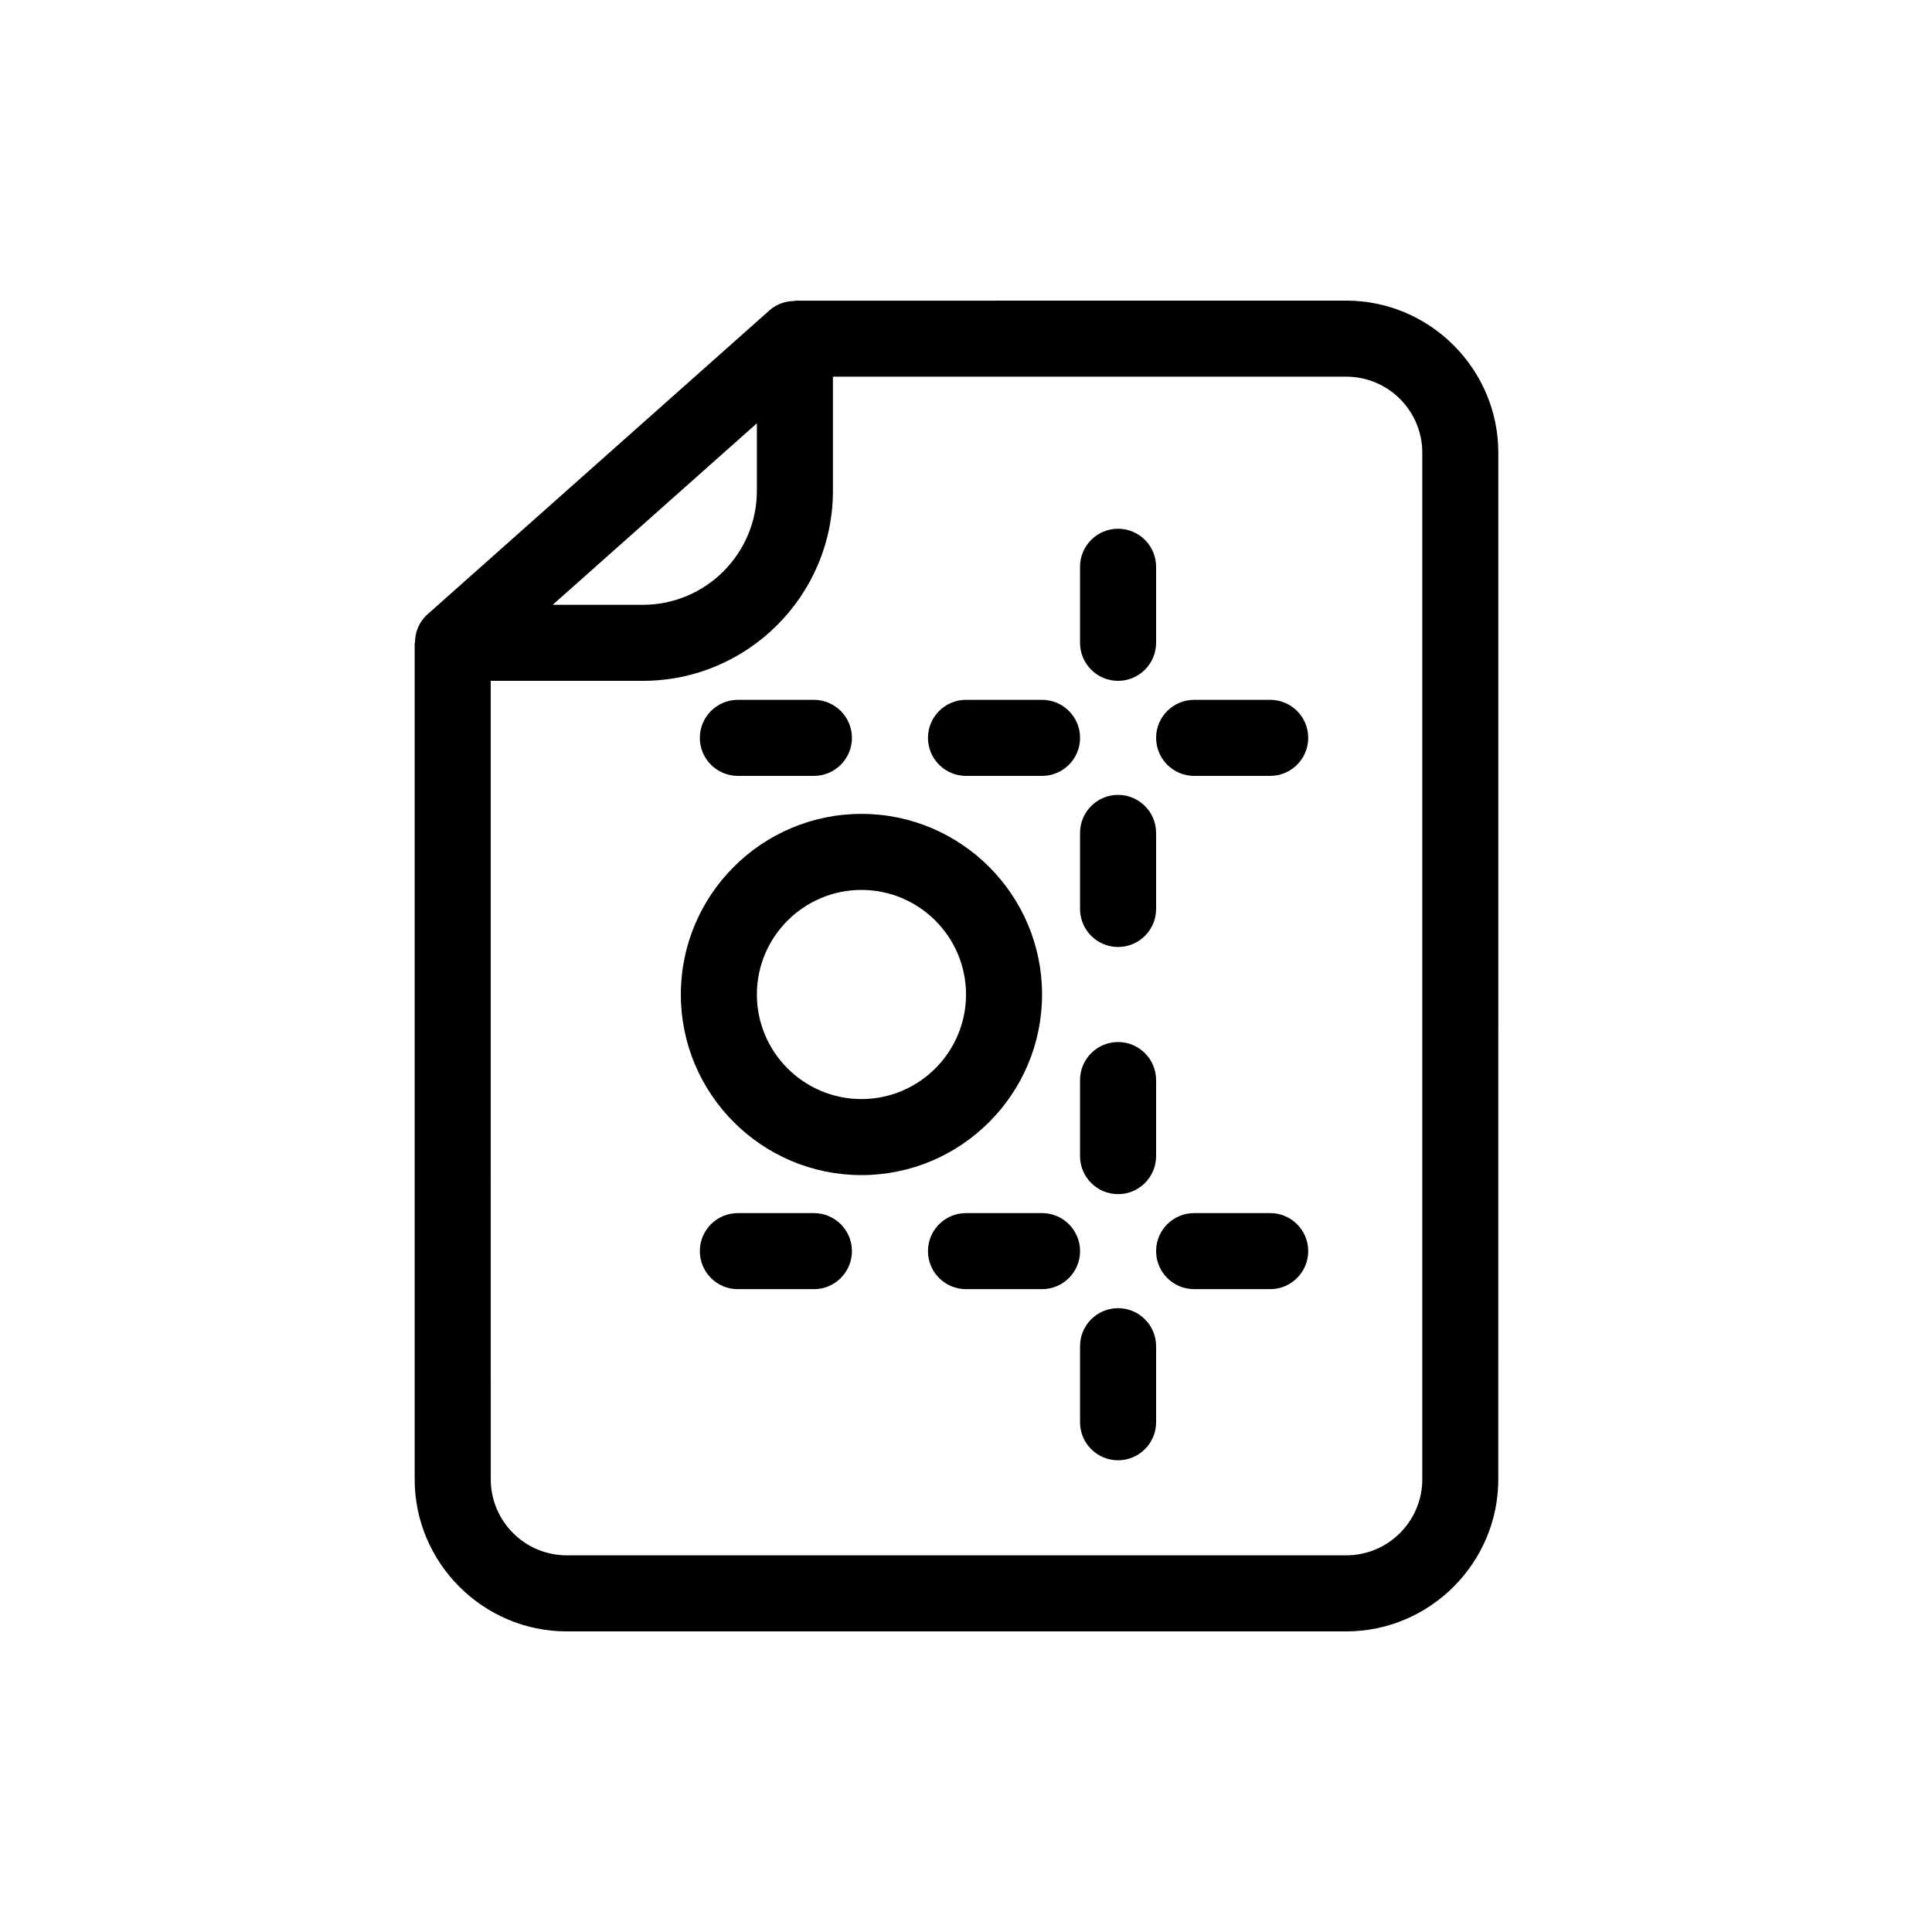
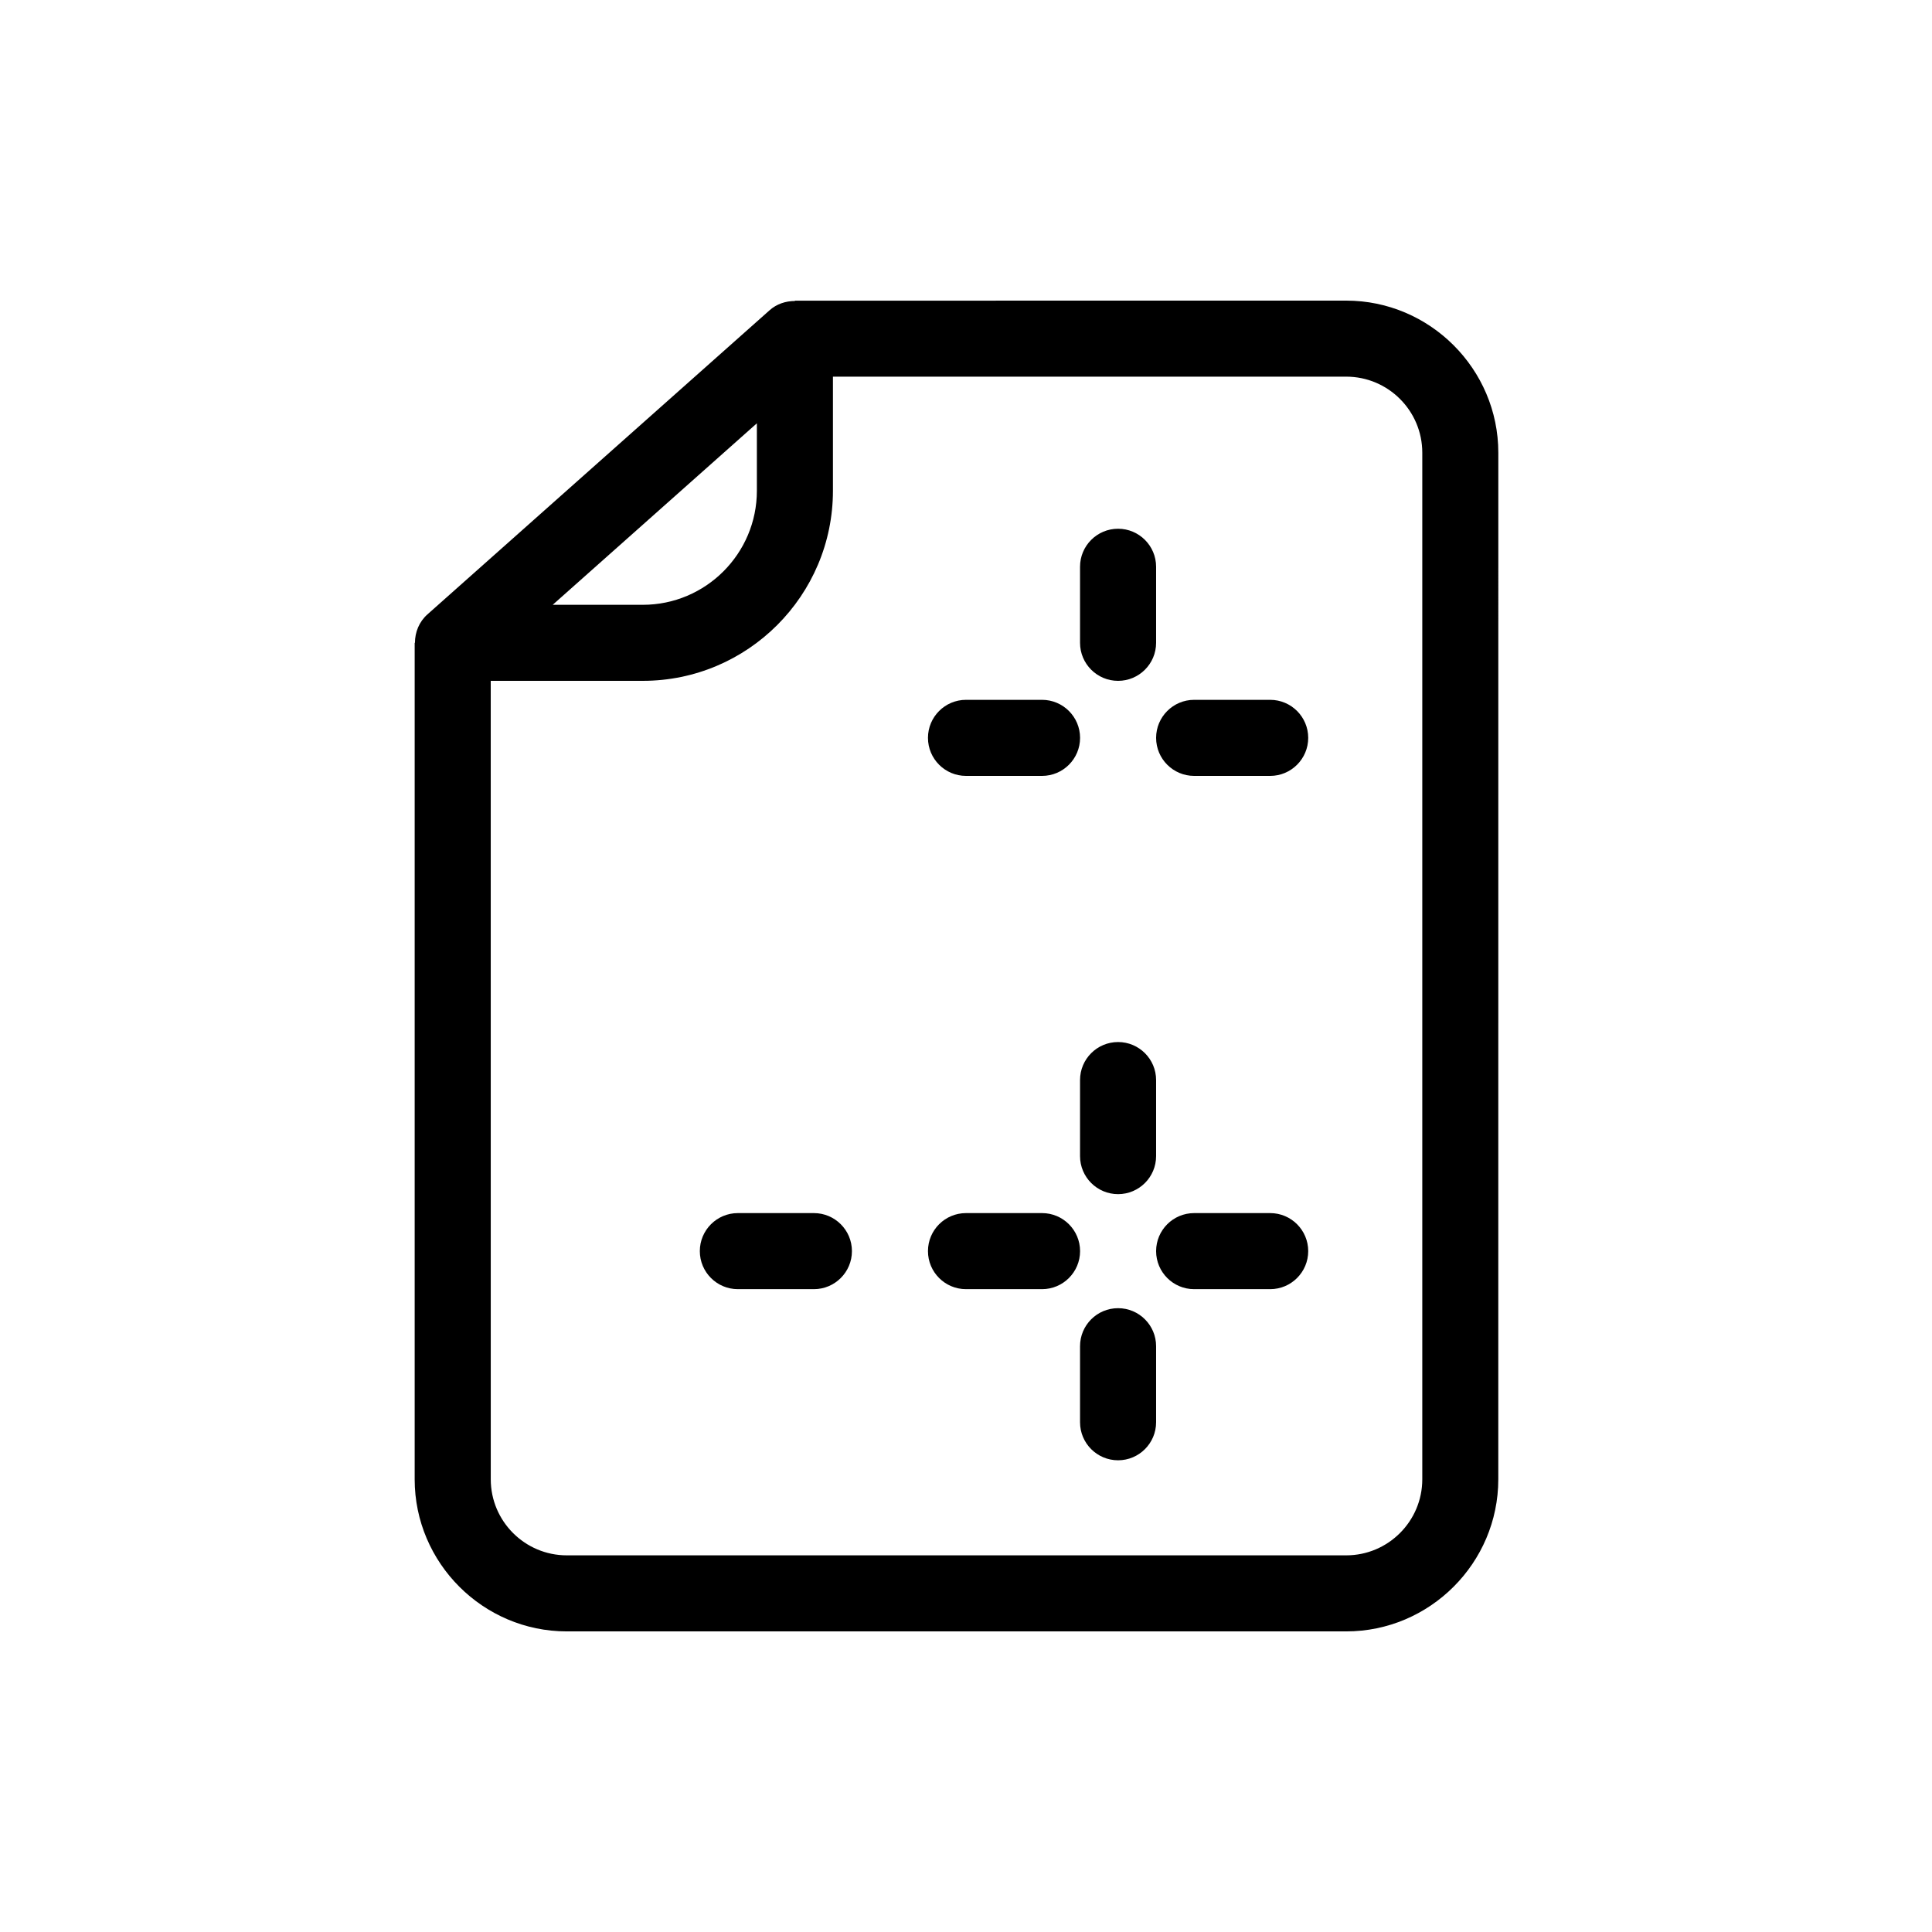
<svg xmlns="http://www.w3.org/2000/svg" fill="#000000" width="800px" height="800px" version="1.1" viewBox="144 144 512 512">
  <g>
    <path d="m339.54 485.64h20.152c5.562 0 10.078-4.516 10.078-10.078 0-5.566-4.516-10.078-10.078-10.078h-20.152c-5.562 0-10.078 4.508-10.078 10.078 0 5.566 4.516 10.078 10.078 10.078z" />
    <path d="m400 485.64h20.152c5.562 0 10.078-4.516 10.078-10.078 0-5.566-4.516-10.078-10.078-10.078h-20.152c-5.562 0-10.078 4.508-10.078 10.078 0 5.566 4.516 10.078 10.078 10.078z" />
    <path d="m460.46 485.64h20.152c5.562 0 10.078-4.516 10.078-10.078 0-5.566-4.516-10.078-10.078-10.078h-20.152c-5.562 0-10.078 4.508-10.078 10.078 0 5.566 4.516 10.078 10.078 10.078z" />
-     <path d="m339.54 349.62h20.152c5.562 0 10.078-4.516 10.078-10.078s-4.516-10.078-10.078-10.078h-20.152c-5.562 0-10.078 4.516-10.078 10.078s4.516 10.078 10.078 10.078z" />
    <path d="m400 349.62h20.152c5.562 0 10.078-4.516 10.078-10.078s-4.516-10.078-10.078-10.078h-20.152c-5.562 0-10.078 4.516-10.078 10.078s4.516 10.078 10.078 10.078z" />
    <path d="m460.46 349.62h20.152c5.562 0 10.078-4.516 10.078-10.078s-4.516-10.078-10.078-10.078h-20.152c-5.562 0-10.078 4.516-10.078 10.078s4.516 10.078 10.078 10.078z" />
    <path d="m440.3 530.99c5.562 0 10.078-4.516 10.078-10.078v-20.152c0-5.566-4.516-10.078-10.078-10.078s-10.078 4.508-10.078 10.078v20.152c0 5.566 4.516 10.078 10.078 10.078z" />
    <path d="m440.3 460.46c5.562 0 10.078-4.516 10.078-10.078v-20.152c0-5.566-4.516-10.078-10.078-10.078s-10.078 4.508-10.078 10.078v20.152c0 5.562 4.516 10.078 10.078 10.078z" />
-     <path d="m440.3 394.96c5.562 0 10.078-4.516 10.078-10.078v-20.152c0-5.562-4.516-10.078-10.078-10.078s-10.078 4.516-10.078 10.078v20.152c0 5.562 4.516 10.078 10.078 10.078z" />
    <path d="m440.3 324.43c5.562 0 10.078-4.516 10.078-10.078v-20.152c0-5.562-4.516-10.078-10.078-10.078s-10.078 4.516-10.078 10.078v20.152c0 5.566 4.516 10.078 10.078 10.078z" />
-     <path d="m324.43 407.55c0-26.395 21.473-47.863 47.863-47.863 26.391 0 47.863 21.473 47.863 47.863 0 26.391-21.473 47.863-47.863 47.863-26.391 0-47.863-21.473-47.863-47.863zm20.152 0c0 15.27 12.434 27.711 27.711 27.711 15.277 0 27.711-12.438 27.711-27.711 0-15.281-12.434-27.711-27.711-27.711-15.277 0.004-27.711 12.43-27.711 27.711z" />
    <path d="m344.58 274.05c0 16.672-13.559 30.23-30.23 30.23h-23.875l54.105-48.102zm196.49-10.078c0-22.168-18.137-40.305-40.305-40.305l-146.11 0.012v0.09c-2.418 0-4.812 0.77-6.695 2.445l-90.688 80.609c-2.191 1.945-3.305 4.711-3.305 7.531h-0.074v221.68c0 22.168 18.137 40.305 40.305 40.305h206.56c22.168 0 40.305-18.137 40.305-40.305zm-267.02 60.457h40.305c27.781 0 50.383-22.602 50.383-50.383v-30.219l136.03-0.008c11.109 0 20.152 9.039 20.152 20.152v272.06c0 11.109-9.043 20.152-20.152 20.152h-206.56c-11.113 0-20.152-9.043-20.152-20.152z" />
  </g>
</svg>